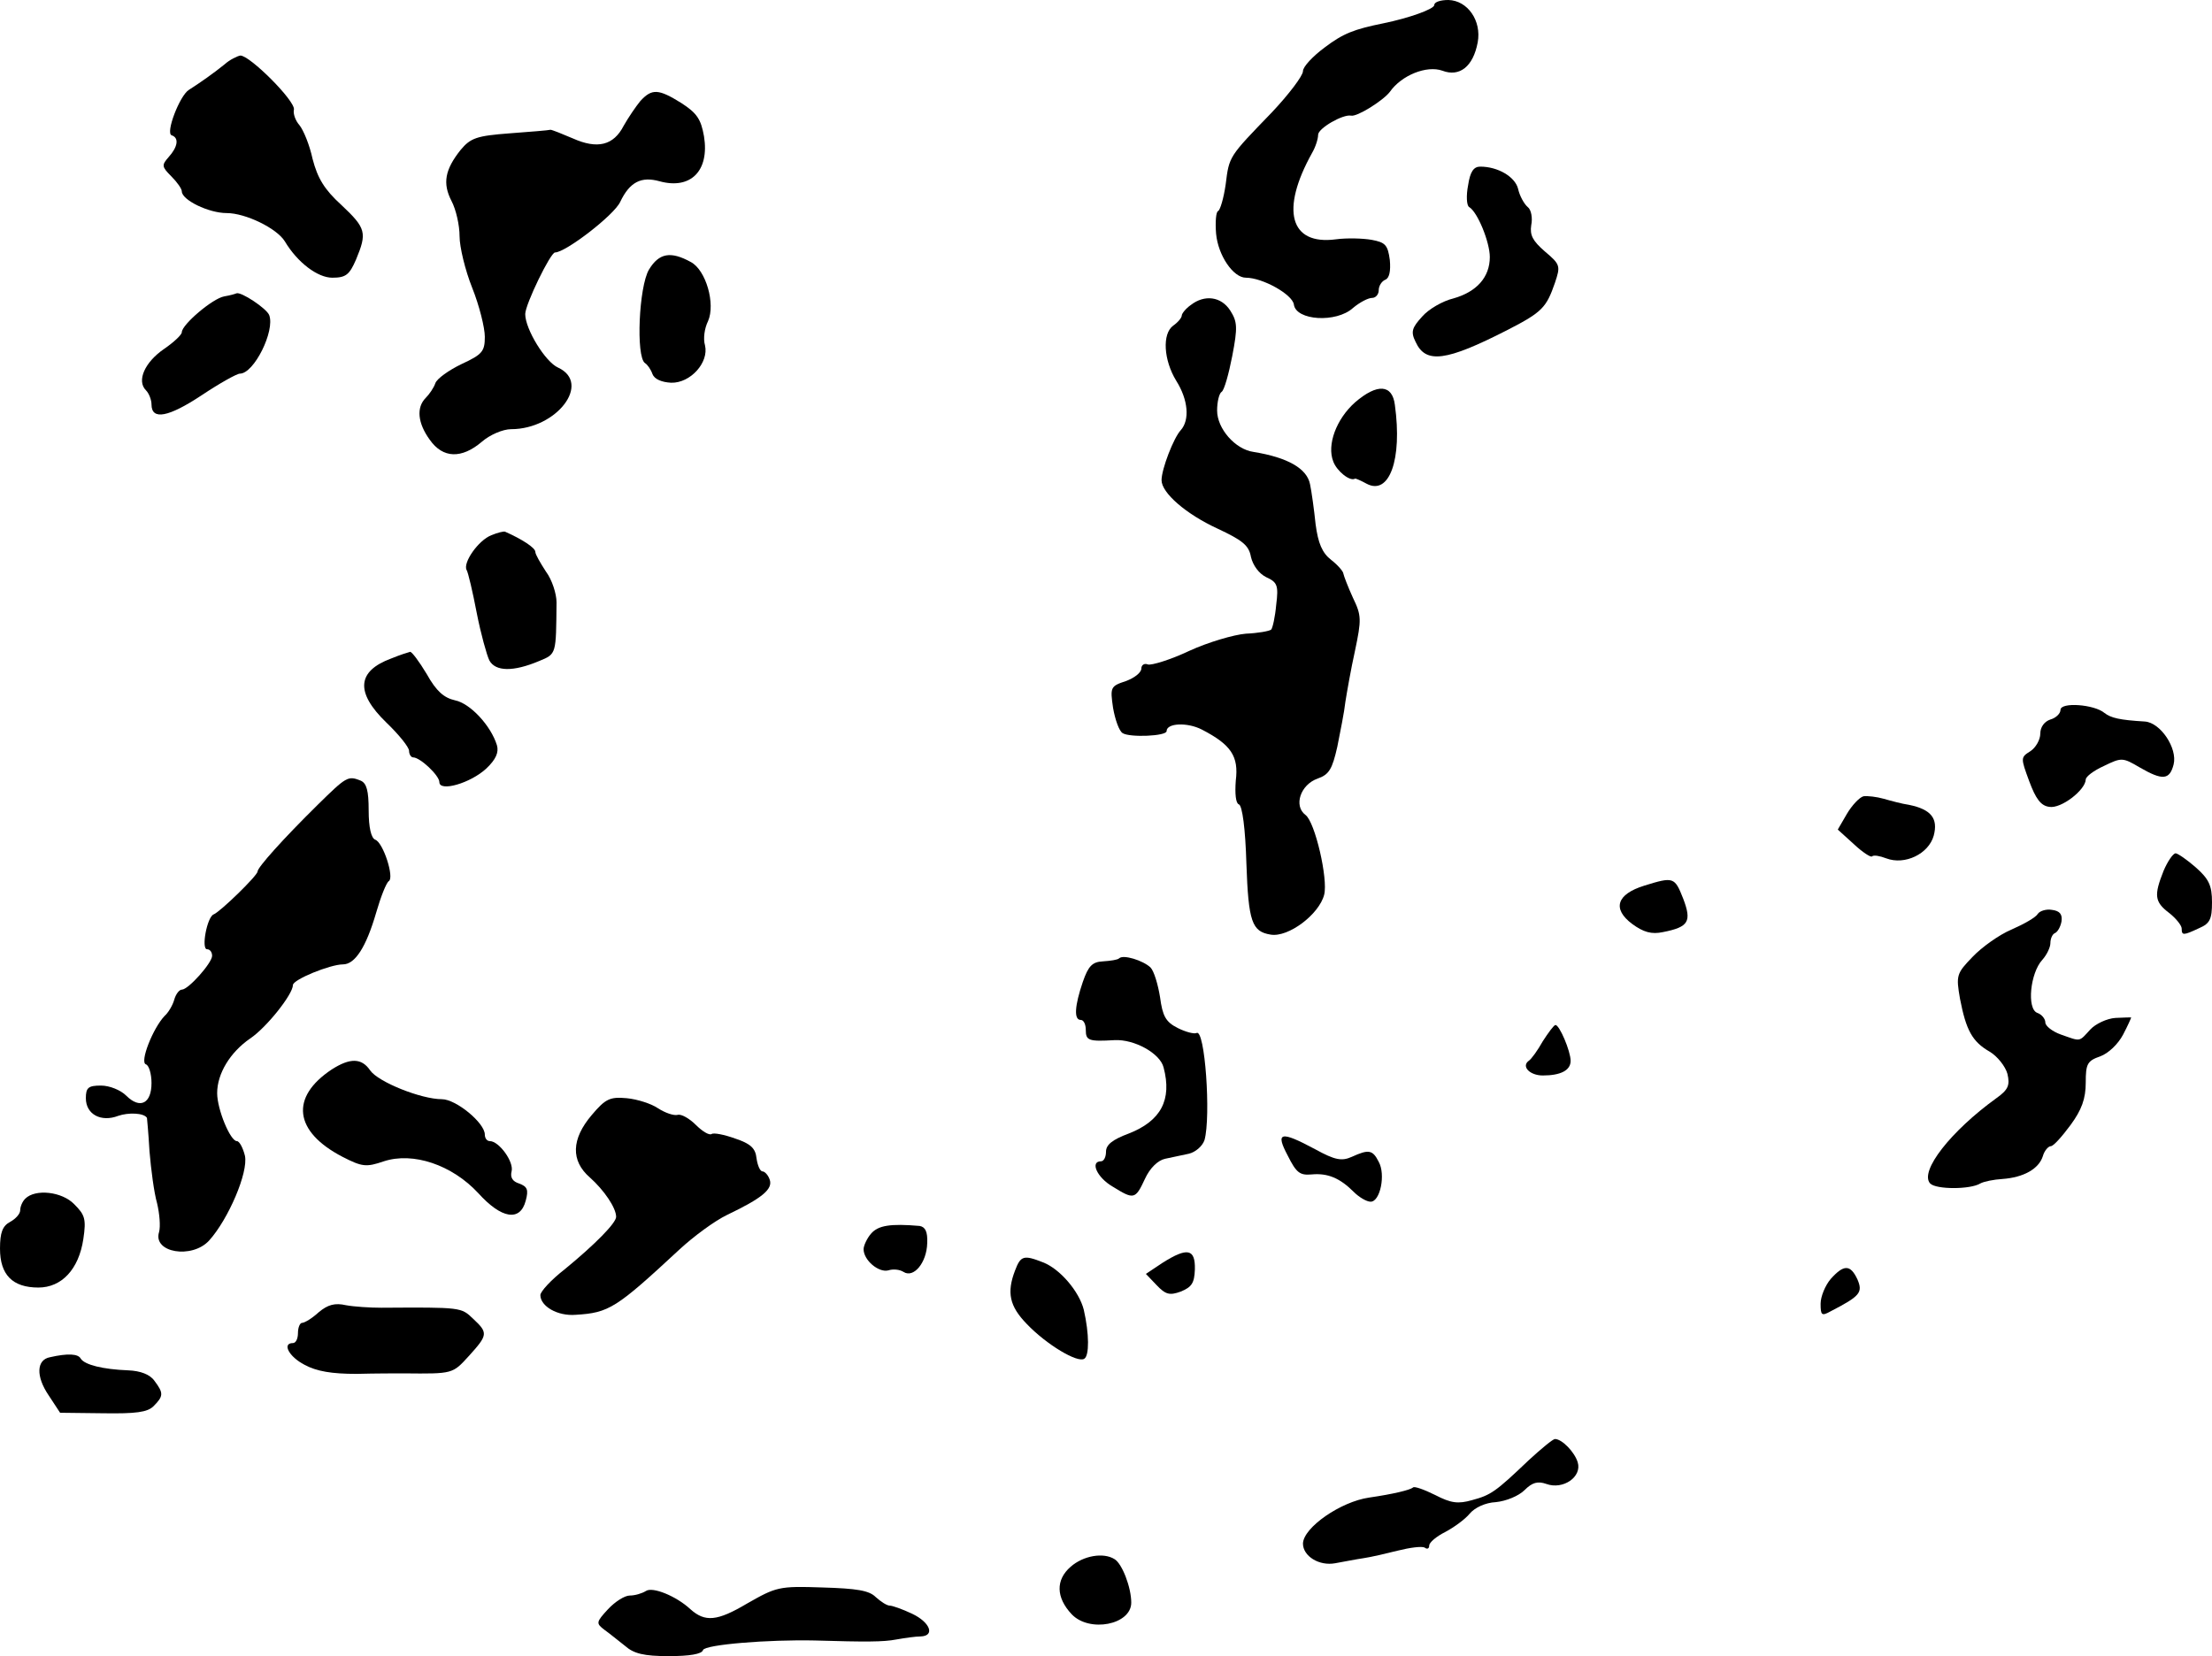
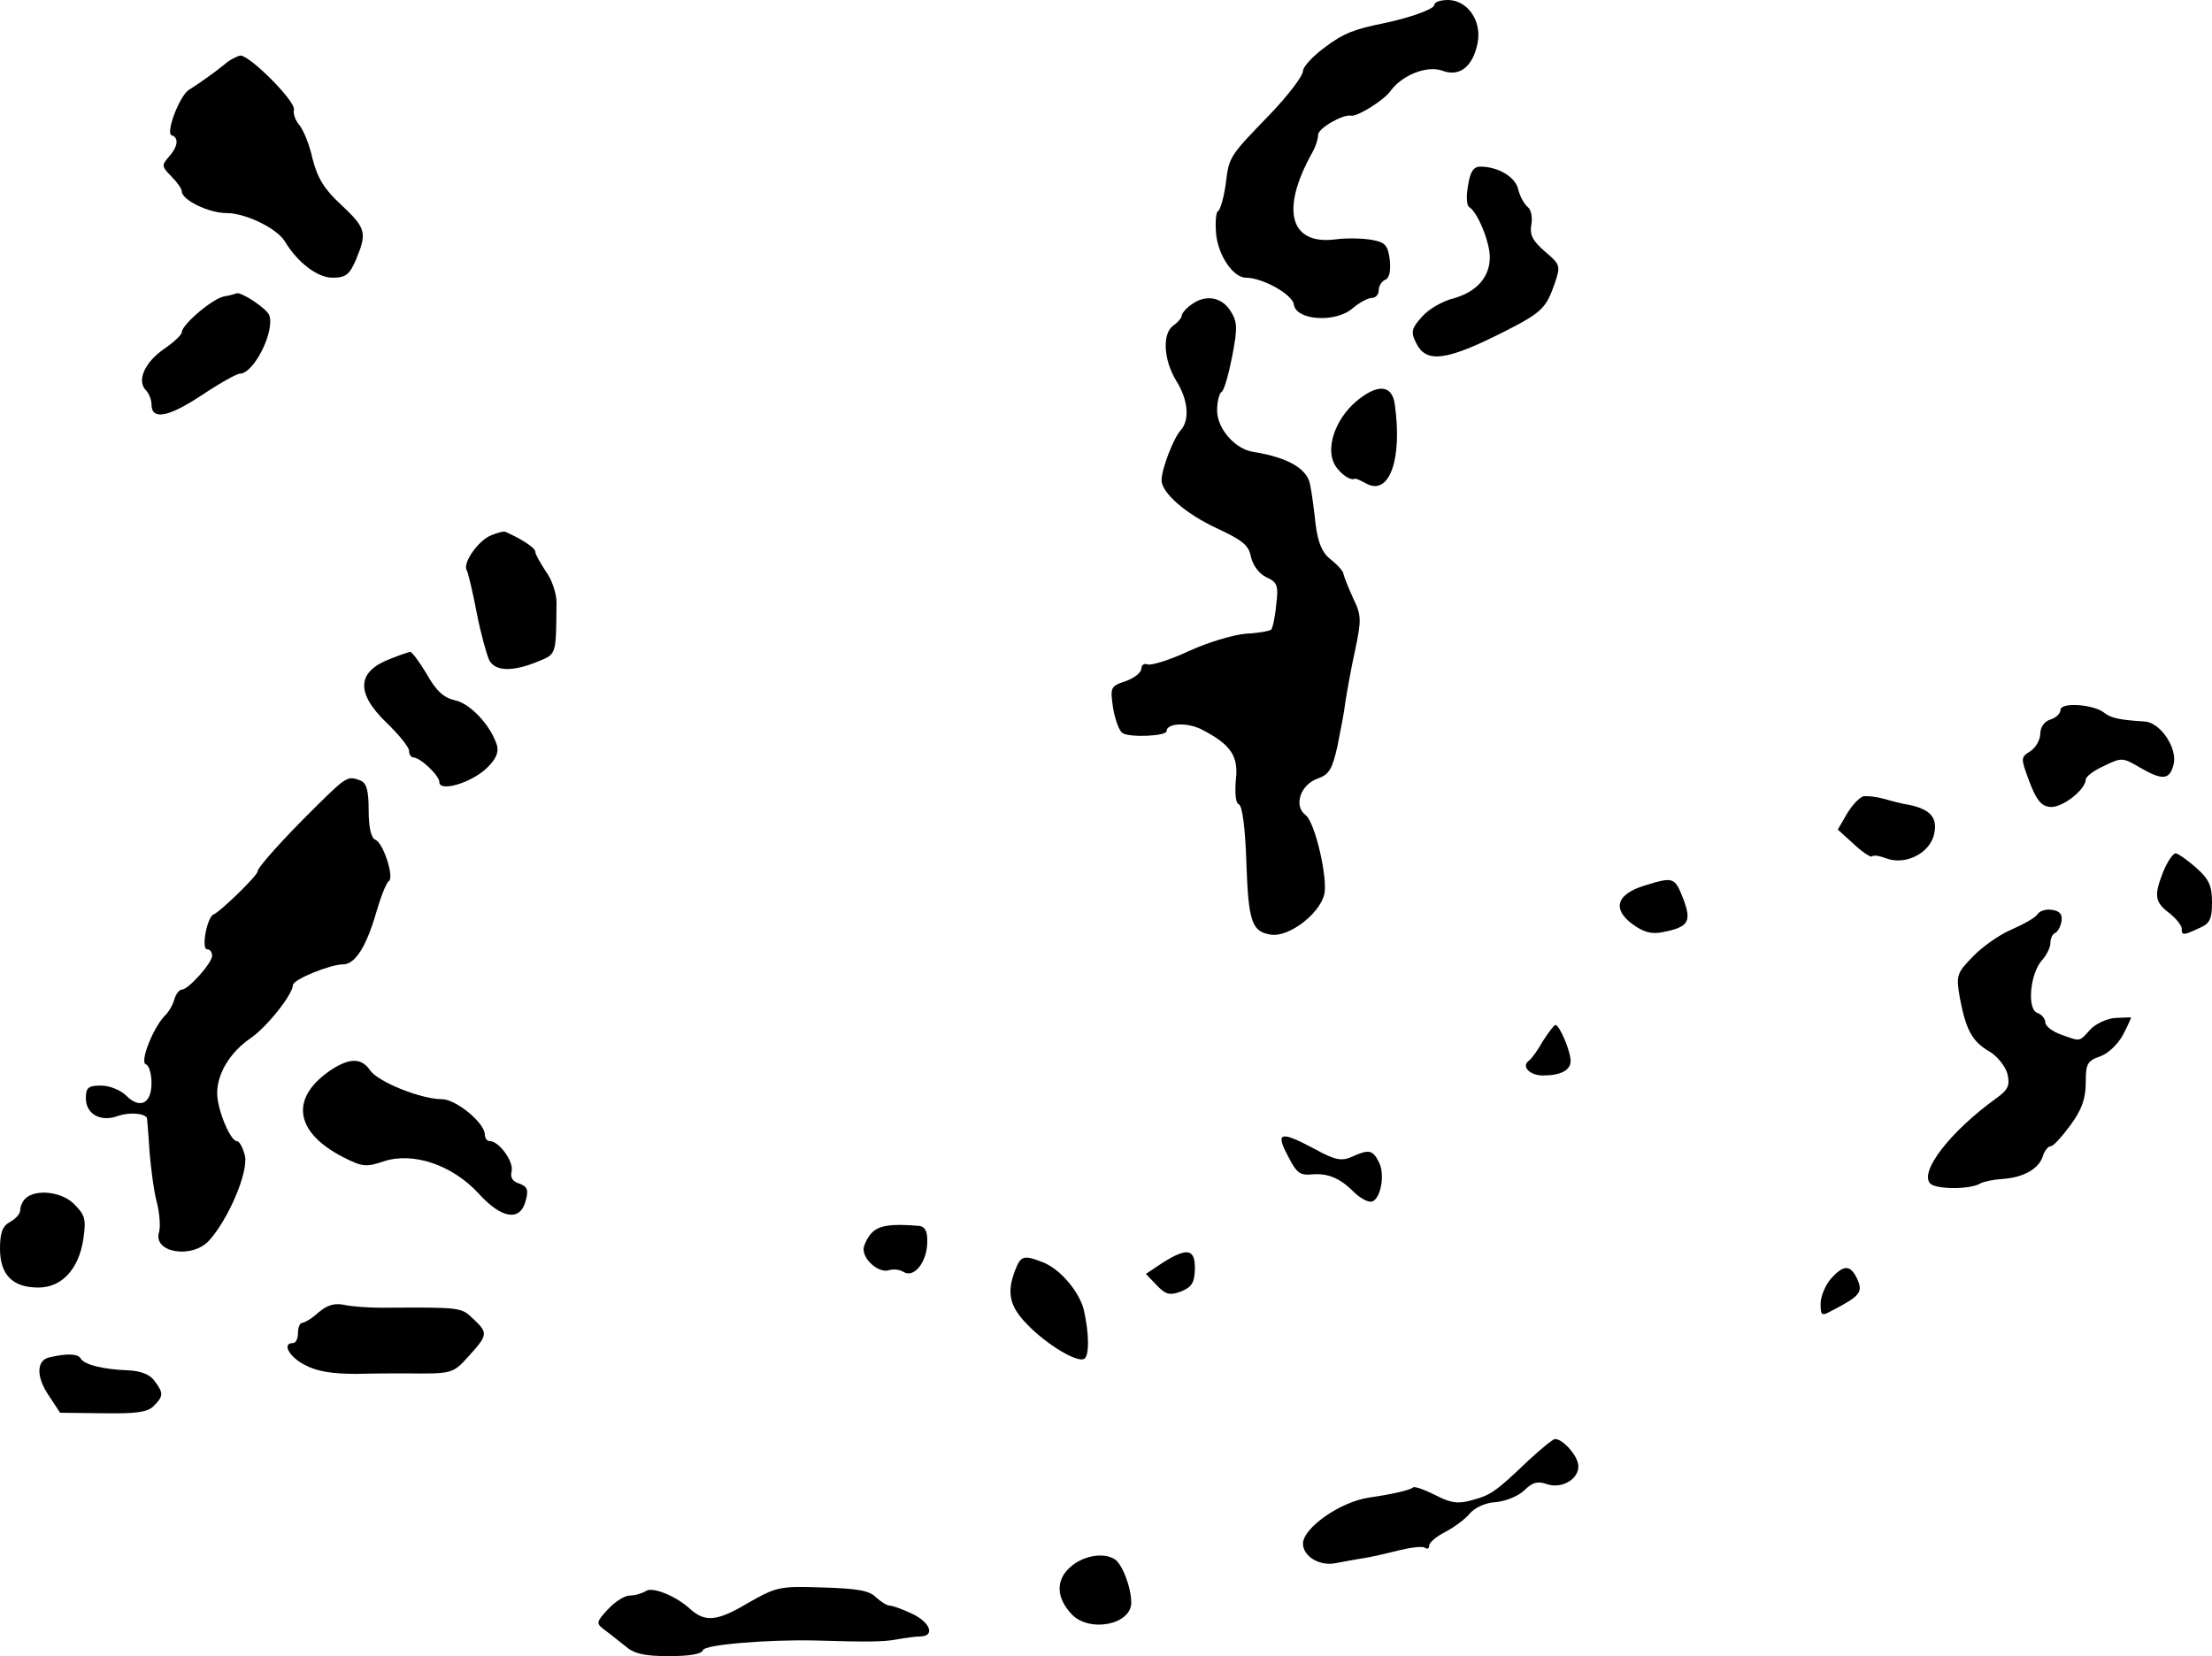
<svg xmlns="http://www.w3.org/2000/svg" version="1.0" width="438pt" height="328pt" viewBox="0 0 438 328" preserveAspectRatio="xMidYMid meet">
  <g transform="translate(0,328) scale(0.1,-0.1)" fill="#000000" stroke="none">
    <path d="M2840 3270 c0 -8 -51 -26 -100 -36 -59 -12 -80 -20 -117 -48 -23 -17 -43 -38 -43 -47 0 -9 -28 -46 -62 -82 -85 -88 -84 -86 -91 -142 -4 -28 -11 -51 -15 -53 -4 -1 -6 -21 -4 -45 4 -43 34 -87 59 -87 33 0 92 -33 95 -53 4 -32 84 -37 117 -7 13 11 30 20 38 20 7 0 13 7 13 15 0 9 6 18 13 21 8 3 11 17 9 39 -4 30 -9 35 -36 40 -17 3 -49 4 -71 1 -91 -12 -110 58 -47 171 7 12 12 28 12 36 0 13 49 41 65 38 12 -3 64 30 77 47 23 33 73 53 104 42 34 -13 61 8 70 56 8 43 -20 83 -58 84 -16 0 -28 -4 -28 -10z" />
    <path d="M444 3152 c-21 -17 -48 -36 -70 -50 -18 -11 -47 -86 -34 -90 15 -5 12 -23 -6 -43 -14 -16 -14 -19 5 -38 12 -12 21 -25 21 -30 0 -17 53 -43 89 -43 37 0 99 -30 115 -56 25 -42 65 -72 94 -72 27 0 34 6 47 36 22 53 20 62 -29 108 -34 31 -47 53 -57 91 -6 28 -18 57 -26 67 -8 9 -13 23 -11 31 3 17 -87 107 -106 107 -6 -1 -21 -8 -32 -18z" />
-     <path d="M1268 3080 c-9 -11 -24 -33 -33 -49 -20 -39 -52 -47 -101 -25 -21 9 -41 17 -44 17 -3 -1 -39 -4 -80 -7 -66 -5 -78 -9 -98 -33 -31 -39 -36 -66 -18 -101 9 -17 16 -48 16 -70 0 -21 11 -67 25 -102 14 -35 25 -79 25 -97 0 -29 -5 -35 -46 -54 -25 -12 -49 -29 -52 -38 -3 -9 -12 -22 -19 -29 -19 -19 -16 -50 8 -83 26 -37 63 -38 103 -4 16 14 42 25 58 25 90 0 160 91 93 122 -25 11 -65 76 -65 106 0 19 50 122 59 122 21 0 117 74 129 100 19 40 42 51 78 41 62 -17 99 21 88 89 -6 34 -14 46 -45 66 -45 28 -58 29 -81 4z" />
    <path d="M2907 2913 c-4 -20 -3 -40 2 -43 17 -10 41 -70 41 -99 0 -40 -26 -69 -72 -82 -21 -5 -49 -21 -62 -36 -20 -22 -23 -30 -13 -50 20 -44 60 -39 183 24 68 35 76 44 93 93 11 33 11 36 -20 62 -24 21 -30 32 -27 52 3 14 0 31 -7 36 -7 6 -16 22 -19 36 -6 24 -40 44 -75 44 -13 0 -20 -10 -24 -37z" />
-     <path d="M1285 2746 c-20 -34 -26 -172 -8 -185 5 -3 12 -13 15 -22 4 -10 18 -16 37 -17 38 -1 75 40 67 74 -4 13 -1 34 6 48 15 34 -4 101 -34 117 -40 22 -63 18 -83 -15z" />
    <path d="M444 2693 c-23 -4 -84 -56 -84 -71 0 -5 -16 -20 -35 -33 -38 -26 -55 -63 -36 -82 6 -6 11 -19 11 -28 0 -32 34 -25 99 18 36 24 70 43 76 43 28 0 70 85 58 116 -5 13 -56 47 -65 43 -2 -1 -12 -4 -24 -6z" />
    <path d="M2358 2676 c-10 -7 -18 -17 -18 -21 0 -4 -7 -13 -17 -20 -22 -16 -19 -68 6 -109 24 -38 27 -78 9 -98 -14 -15 -38 -77 -38 -99 0 -25 48 -67 111 -96 49 -23 62 -33 66 -56 4 -17 16 -33 30 -40 22 -10 25 -16 20 -55 -2 -23 -7 -46 -10 -49 -4 -3 -26 -7 -50 -8 -24 -2 -75 -17 -112 -34 -38 -18 -75 -29 -82 -27 -7 3 -13 -1 -13 -8 0 -8 -14 -19 -31 -25 -30 -10 -31 -12 -25 -53 4 -23 12 -46 19 -50 14 -9 87 -6 87 4 0 16 41 18 70 3 58 -30 73 -53 67 -101 -2 -26 0 -45 6 -47 7 -2 13 -49 15 -117 4 -116 11 -135 48 -141 35 -6 96 40 106 79 8 31 -18 144 -37 158 -24 18 -10 60 24 72 23 8 29 19 39 63 6 30 14 70 16 89 3 19 11 65 19 101 13 62 13 70 -4 105 -10 22 -18 43 -19 48 0 4 -11 17 -24 27 -18 14 -26 33 -31 71 -3 29 -8 65 -11 79 -6 31 -44 53 -112 64 -36 5 -72 46 -72 82 0 17 4 34 9 37 5 3 14 35 21 71 11 57 10 68 -4 90 -18 28 -51 32 -78 11z" />
    <path d="M2683 2483 c-37 -33 -56 -84 -43 -117 7 -19 33 -40 43 -34 1 1 12 -4 23 -10 45 -24 71 48 56 156 -5 41 -35 43 -79 5z" />
    <path d="M973 2220 c-26 -10 -57 -55 -49 -69 3 -5 12 -43 20 -85 8 -41 20 -84 25 -94 12 -22 47 -23 99 -1 34 14 33 13 34 116 0 17 -9 45 -21 61 -11 17 -21 34 -21 39 0 8 -26 25 -60 40 -3 1 -15 -2 -27 -7z" />
    <path d="M775 1976 c-68 -25 -72 -67 -10 -127 25 -24 45 -49 45 -56 0 -7 4 -13 8 -13 14 0 52 -36 52 -49 0 -20 62 -2 93 27 19 18 25 32 21 46 -12 39 -53 83 -83 89 -22 5 -37 18 -56 52 -15 25 -30 45 -33 44 -4 -1 -20 -6 -37 -13z" />
    <path d="M4080 1874 c0 -7 -9 -16 -20 -19 -12 -4 -20 -15 -20 -28 0 -12 -9 -28 -20 -35 -19 -12 -19 -13 -2 -59 13 -35 23 -49 40 -51 23 -4 71 33 72 54 0 6 16 18 36 27 35 17 37 17 71 -3 45 -26 59 -25 67 6 8 32 -26 83 -57 85 -50 3 -67 7 -80 17 -20 17 -87 22 -87 6z" />
    <path d="M629 1686 c-69 -68 -119 -124 -119 -132 0 -8 -74 -80 -87 -85 -13 -5 -25 -69 -13 -69 6 0 10 -6 10 -13 0 -14 -47 -67 -60 -67 -5 0 -12 -9 -15 -20 -3 -11 -12 -26 -19 -32 -23 -24 -50 -92 -37 -96 6 -2 11 -19 11 -37 0 -41 -23 -52 -50 -25 -11 11 -33 20 -50 20 -25 0 -30 -4 -30 -25 0 -32 30 -48 64 -35 20 7 51 6 57 -4 0 0 3 -30 5 -66 3 -36 9 -82 15 -103 5 -21 7 -46 4 -57 -13 -41 65 -54 99 -17 38 42 78 135 71 168 -4 16 -11 29 -16 29 -13 0 -39 63 -39 95 0 39 26 81 65 108 33 22 85 88 85 106 0 11 74 41 99 41 24 0 46 34 66 103 9 31 20 59 25 62 11 7 -11 76 -27 82 -8 3 -13 24 -13 58 0 39 -4 54 -16 59 -25 10 -28 8 -85 -48z" />
    <path d="M3690 1703 c-8 -2 -23 -18 -33 -35 l-18 -31 32 -29 c17 -16 34 -27 36 -24 3 3 15 1 28 -4 37 -14 84 9 94 45 9 34 -5 52 -49 61 -14 2 -36 8 -50 12 -14 4 -32 6 -40 5z" />
    <path d="M4284 1555 c-19 -48 -18 -61 11 -83 14 -11 25 -25 25 -31 0 -14 3 -14 35 1 21 9 25 18 25 51 0 33 -6 46 -32 69 -17 15 -36 28 -40 28 -5 0 -16 -16 -24 -35z" />
    <path d="M3256 1526 c-55 -17 -64 -46 -24 -76 22 -16 38 -21 61 -16 51 10 57 21 40 66 -17 43 -19 44 -77 26z" />
    <path d="M4035 1470 c-4 -7 -27 -20 -52 -31 -24 -10 -59 -35 -77 -54 -32 -33 -33 -37 -25 -83 12 -62 24 -85 59 -105 15 -9 31 -29 35 -44 5 -22 2 -31 -22 -48 -90 -65 -153 -145 -131 -169 12 -12 79 -12 99 0 7 4 27 8 44 9 42 3 72 20 80 45 3 11 11 20 16 20 5 0 22 19 39 42 22 30 30 52 30 84 0 37 3 43 29 52 16 6 35 24 45 43 9 17 16 33 16 34 0 0 -14 0 -31 -1 -17 -1 -40 -12 -50 -23 -23 -25 -18 -24 -58 -10 -17 6 -31 17 -31 24 0 7 -7 16 -16 19 -21 8 -14 79 10 105 9 10 16 25 16 33 0 9 4 18 9 20 5 2 11 12 13 23 2 14 -3 21 -19 23 -11 2 -24 -2 -28 -8z" />
-     <path d="M2216 1382 c-3 -3 -17 -5 -32 -6 -21 -1 -29 -9 -40 -41 -16 -47 -18 -75 -4 -75 6 0 10 -9 10 -20 0 -21 6 -23 57 -20 39 2 90 -26 97 -54 17 -64 -5 -106 -69 -131 -32 -12 -45 -22 -45 -36 0 -10 -4 -19 -10 -19 -22 0 -8 -32 23 -50 42 -26 45 -26 64 15 10 22 26 37 40 40 13 3 34 7 47 10 13 3 27 15 31 27 13 46 1 223 -16 212 -5 -2 -21 2 -37 10 -24 12 -30 24 -35 61 -4 25 -12 52 -19 59 -15 14 -54 26 -62 18z" />
    <path d="M3055 1218 c-10 -18 -23 -36 -28 -39 -15 -11 2 -29 28 -29 35 0 55 10 55 29 0 19 -22 71 -30 71 -3 0 -14 -15 -25 -32z" />
    <path d="M657 1162 c-83 -55 -75 -123 21 -173 39 -20 47 -21 82 -9 58 19 135 -7 187 -63 46 -51 83 -57 94 -15 6 22 3 28 -13 34 -13 4 -18 12 -15 24 5 19 -25 60 -43 60 -6 0 -10 6 -10 13 0 23 -57 70 -85 70 -41 0 -126 34 -142 57 -17 25 -40 25 -76 2z" />
-     <path d="M1172 1072 c-41 -48 -42 -91 -4 -124 28 -25 52 -60 52 -78 0 -12 -41 -54 -102 -104 -27 -21 -48 -44 -48 -51 0 -22 34 -42 70 -39 66 4 80 13 205 129 28 26 70 57 95 69 69 33 91 51 84 70 -3 9 -10 16 -14 16 -5 0 -10 12 -12 26 -2 20 -12 29 -42 39 -22 8 -43 12 -47 9 -5 -3 -19 6 -31 18 -13 13 -29 22 -36 20 -8 -2 -25 4 -39 13 -13 9 -41 18 -62 20 -33 3 -42 -1 -69 -33z" />
    <path d="M2550 991 c17 -34 24 -39 47 -37 32 3 56 -7 84 -35 10 -10 25 -19 33 -19 19 0 30 54 16 79 -12 24 -20 25 -53 10 -20 -9 -33 -7 -73 15 -69 37 -79 34 -54 -13z" />
    <path d="M50 906 c-6 -6 -10 -16 -10 -23 0 -7 -9 -17 -20 -23 -15 -8 -20 -21 -20 -53 0 -52 25 -77 76 -77 46 0 80 36 89 96 6 40 3 48 -18 69 -24 25 -77 31 -97 11z" />
    <path d="M1725 837 c-8 -9 -15 -24 -15 -31 0 -22 30 -47 49 -42 9 3 22 2 30 -3 20 -13 46 18 47 57 1 23 -4 32 -15 34 -58 5 -82 1 -96 -15z" />
    <path d="M2302 779 l-33 -22 21 -22 c18 -19 26 -21 48 -13 22 9 27 17 28 44 1 41 -15 44 -64 13z" />
    <path d="M2010 764 c-17 -44 -11 -71 23 -106 39 -41 101 -78 114 -69 10 6 10 49 -1 97 -9 36 -47 81 -81 94 -38 15 -44 13 -55 -16z" />
    <path d="M3625 747 c-11 -13 -20 -35 -20 -49 0 -23 2 -25 20 -15 58 30 64 37 53 63 -14 30 -27 30 -53 1z" />
-     <path d="M631 681 c-13 -12 -28 -21 -33 -21 -4 0 -8 -9 -8 -20 0 -11 -4 -20 -10 -20 -22 0 -8 -27 23 -43 24 -13 54 -18 103 -18 38 1 80 1 94 1 97 -1 96 -1 128 34 38 42 39 46 9 74 -24 23 -23 23 -182 22 -22 0 -54 2 -70 5 -22 5 -36 1 -54 -14z" />
+     <path d="M631 681 c-13 -12 -28 -21 -33 -21 -4 0 -8 -9 -8 -20 0 -11 -4 -20 -10 -20 -22 0 -8 -27 23 -43 24 -13 54 -18 103 -18 38 1 80 1 94 1 97 -1 96 -1 128 34 38 42 39 46 9 74 -24 23 -23 23 -182 22 -22 0 -54 2 -70 5 -22 5 -36 1 -54 -14" />
    <path d="M99 592 c-27 -5 -28 -38 -3 -75 l23 -35 85 -1 c65 -1 88 2 100 14 20 20 20 26 2 50 -9 13 -28 20 -52 21 -51 2 -86 11 -94 23 -5 10 -26 11 -61 3z" />
    <path d="M3027 388 c-66 -63 -75 -69 -112 -79 -28 -8 -42 -6 -73 10 -22 11 -42 18 -44 15 -6 -5 -39 -13 -87 -20 -56 -8 -130 -59 -131 -91 0 -25 32 -45 64 -39 17 3 42 8 56 10 14 2 44 9 68 15 24 6 47 9 53 6 5 -4 9 -2 9 4 0 6 14 18 32 27 17 9 39 25 48 36 10 12 31 22 52 23 20 2 45 12 57 24 15 15 26 18 43 12 33 -12 71 14 62 43 -6 20 -31 46 -45 46 -4 0 -27 -19 -52 -42z" />
    <path d="M2120 177 c-30 -26 -29 -61 2 -94 35 -37 118 -21 118 23 0 30 -18 77 -33 86 -22 14 -62 7 -87 -15z" />
    <path d="M1279 129 c-8 -5 -22 -9 -32 -9 -10 0 -29 -12 -43 -27 -24 -26 -24 -28 -7 -41 10 -7 28 -22 41 -32 17 -15 37 -20 86 -20 41 0 66 4 68 12 4 11 130 21 221 19 102 -3 136 -3 162 2 17 3 38 6 48 6 29 1 19 28 -17 45 -19 9 -39 16 -44 16 -6 0 -18 8 -28 17 -13 13 -37 17 -106 19 -86 3 -91 1 -149 -32 -59 -35 -83 -37 -112 -11 -28 26 -75 45 -88 36z" />
  </g>
</svg>